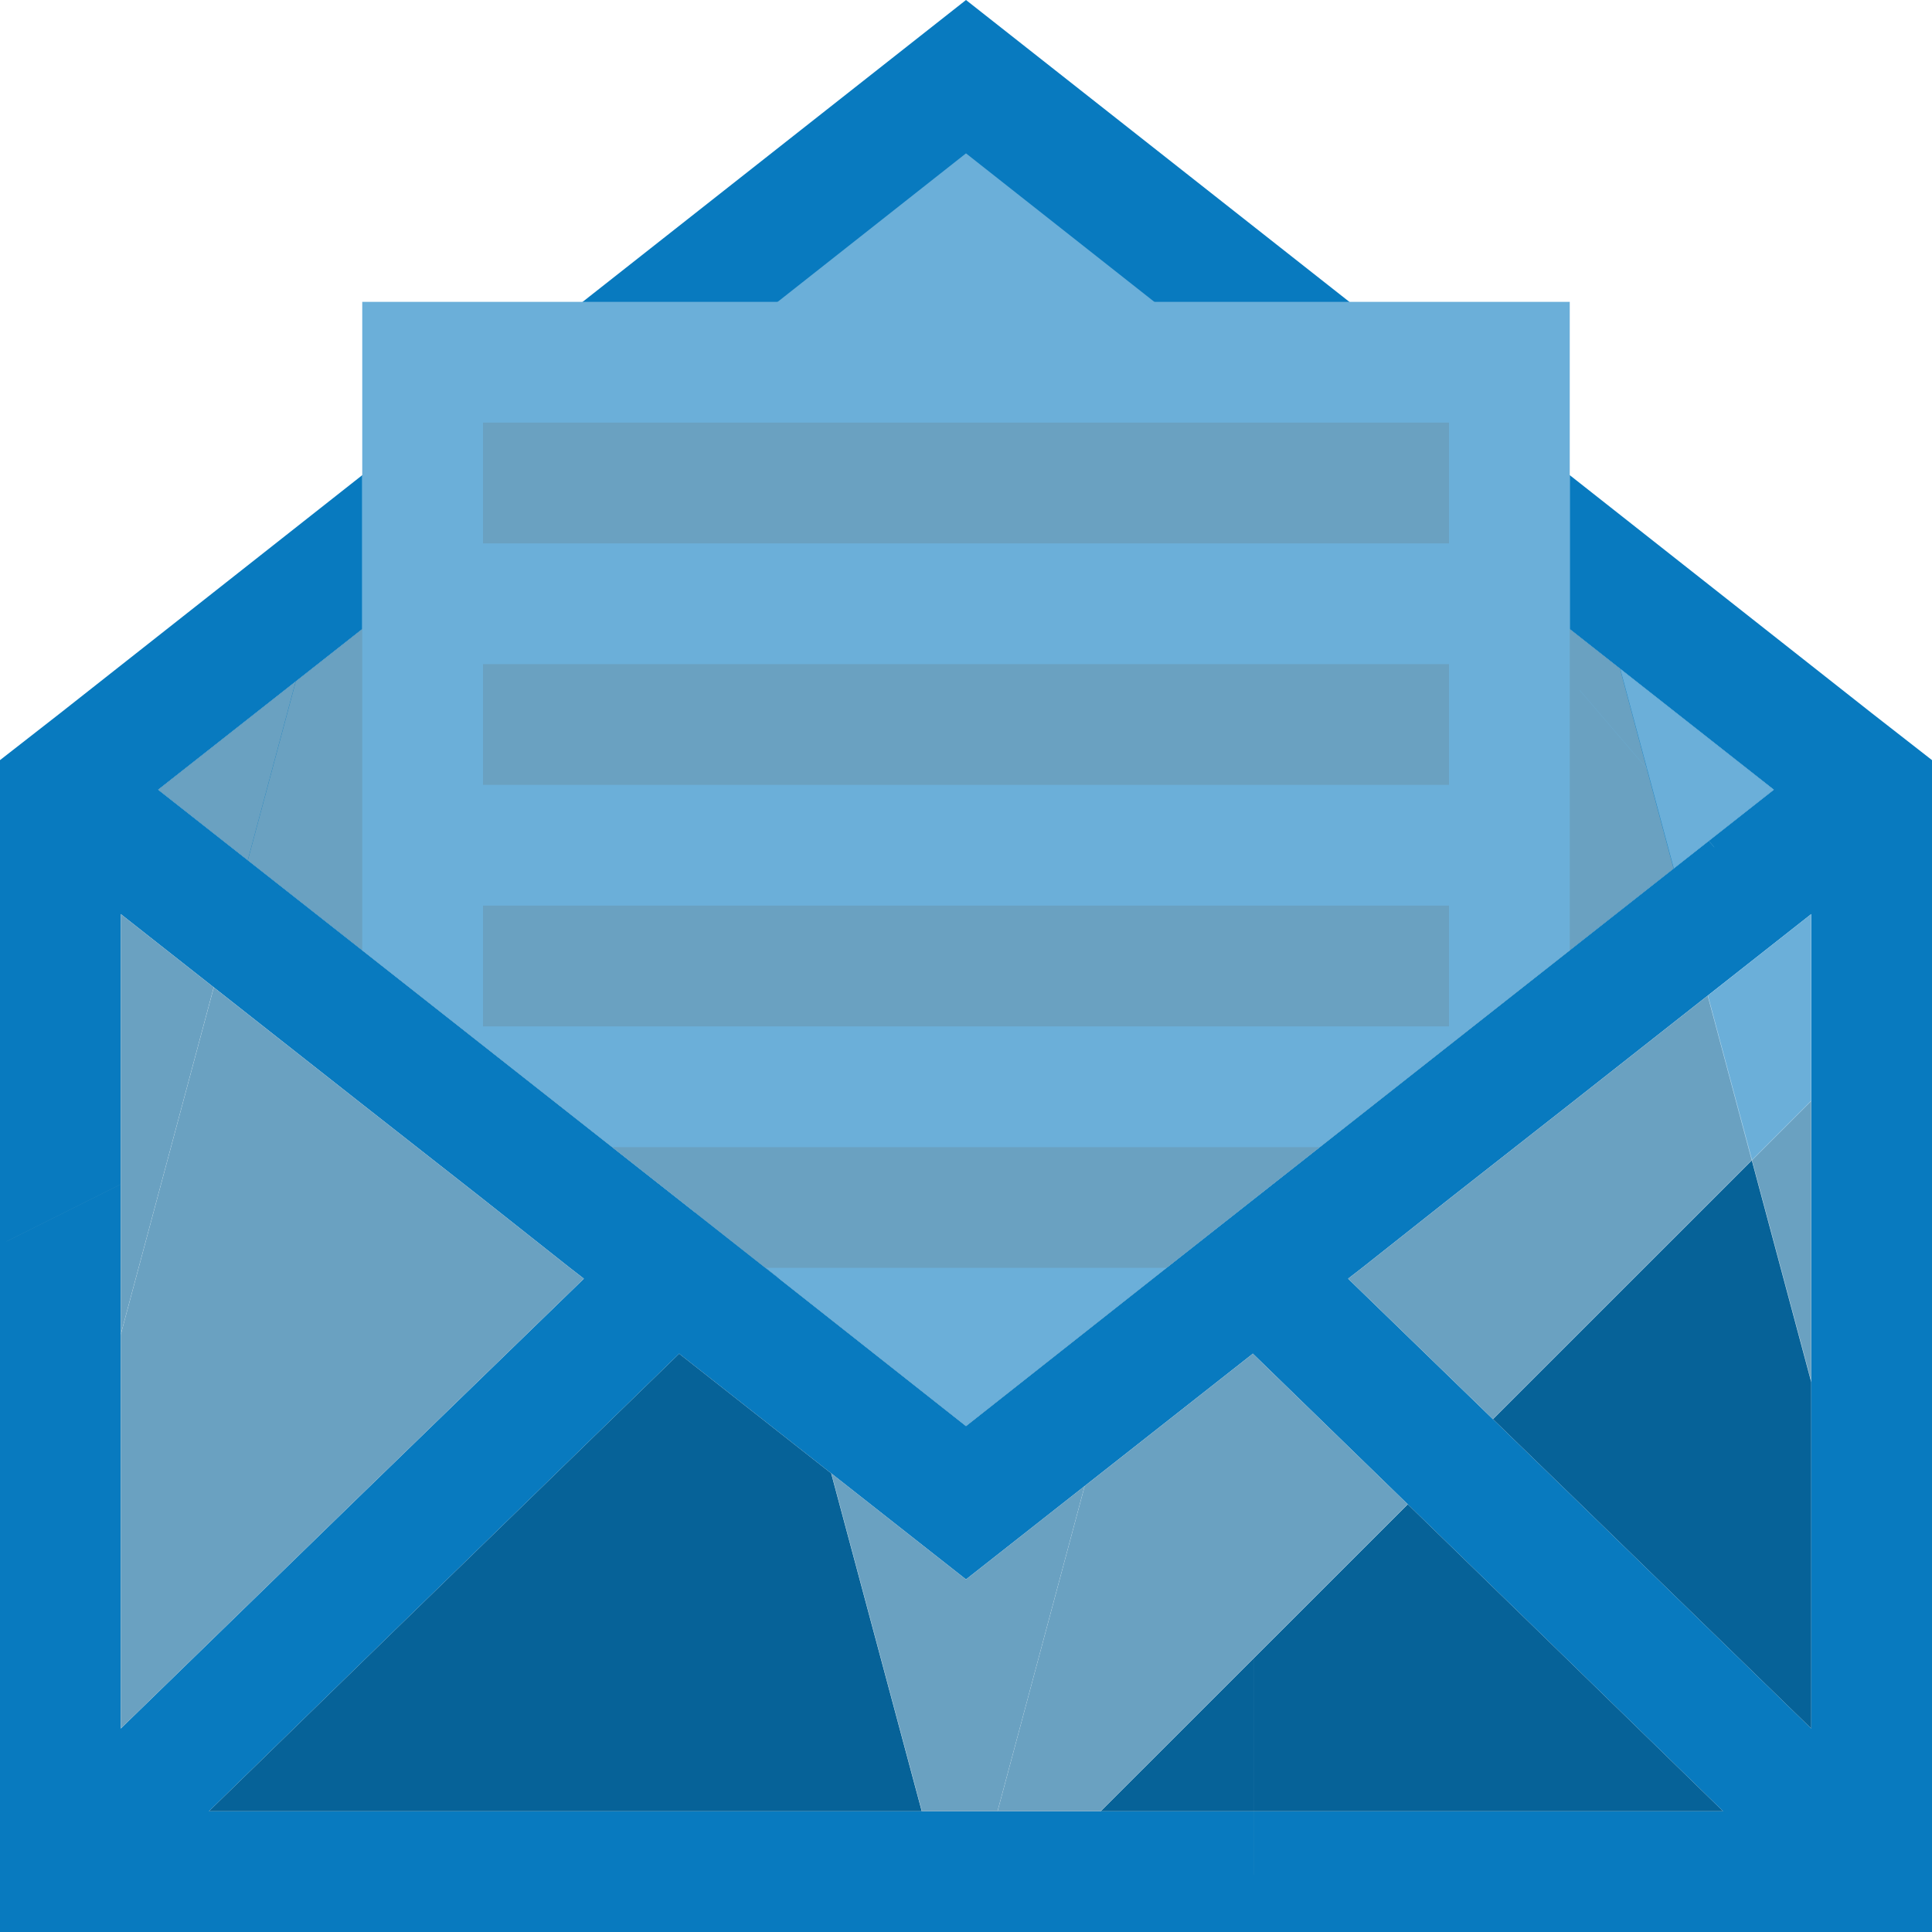
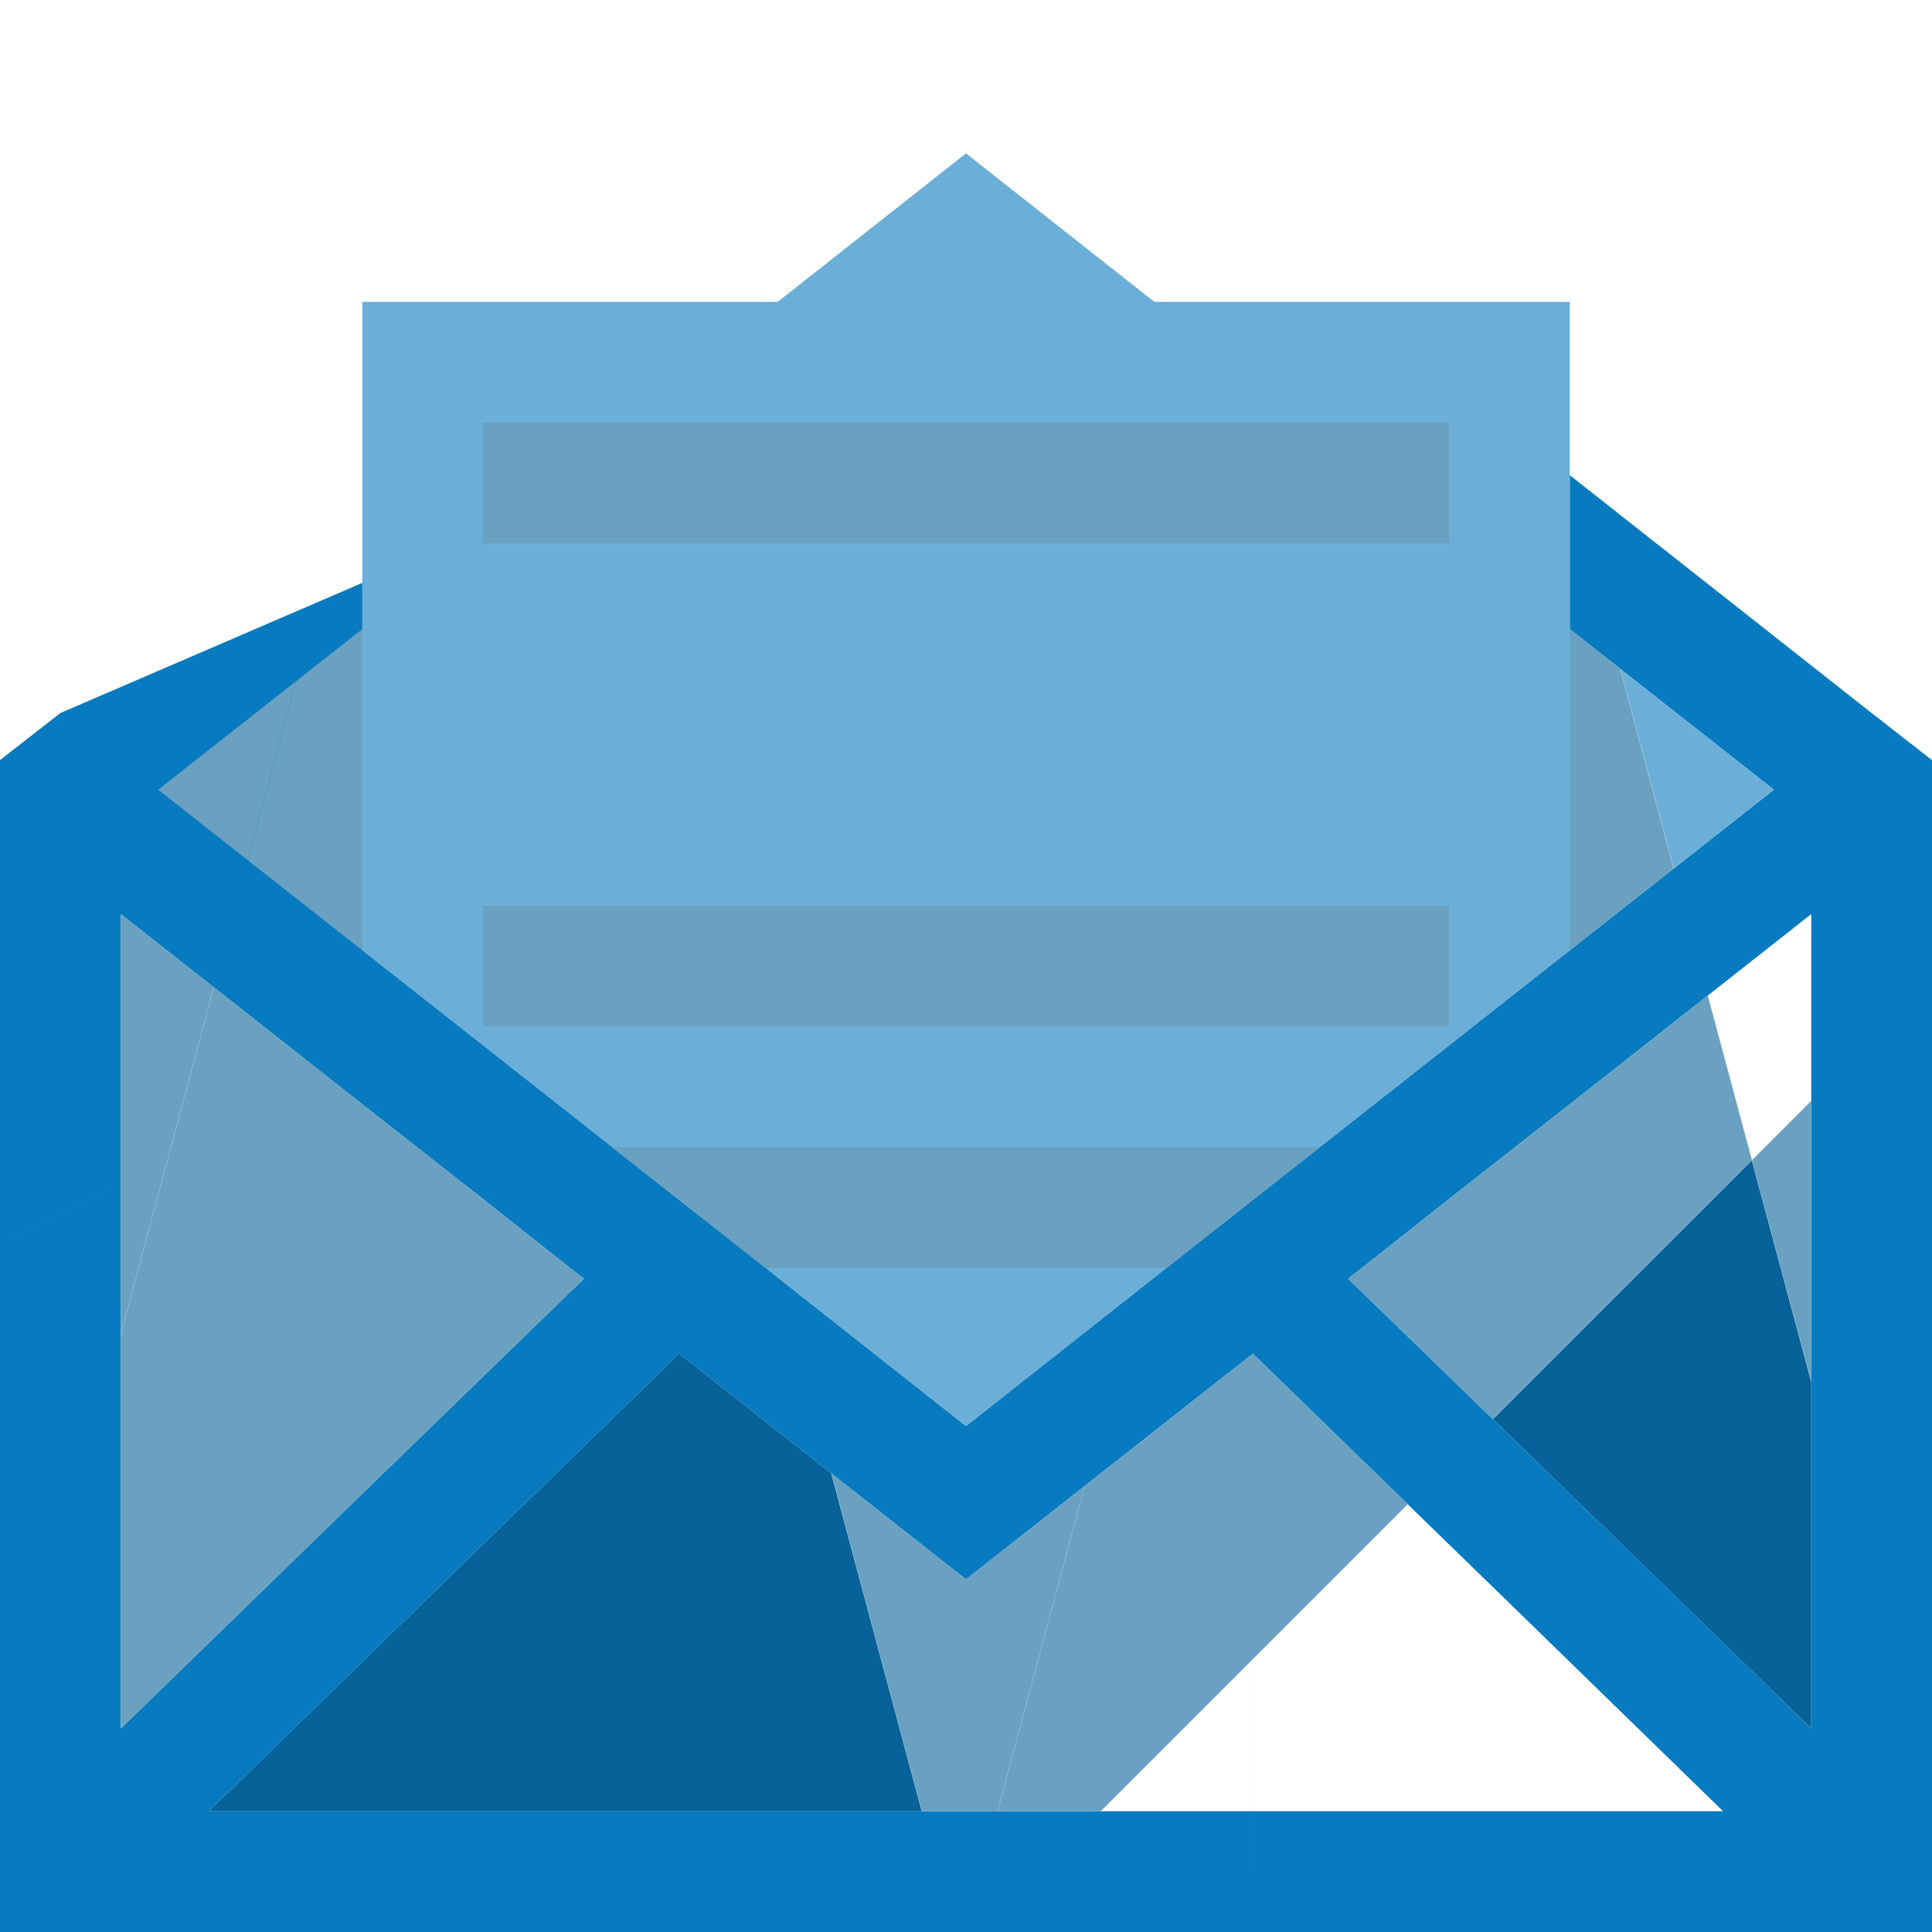
<svg xmlns="http://www.w3.org/2000/svg" viewBox="0 0 32 32">
-   <path d="M26,10.42V7.87L22.35,5,16,0,9.65,5,6,7.87v2.55L2.62,13.08,6,15.74,10.14,19l2.54,2L16,23.62,19.32,21l2.54-2L26,15.74l3.38-2.66Z" style="fill:#087abf" />
-   <path d="M31,11.81,26,7.87v2.55l3.38,2.66L26,15.74,21.86,19l-2.54,2L16,23.62,12.68,21l-2.54-2L6,15.74,2.62,13.08,6,10.42V7.87L1,11.81l-1,.78V32H32V12.59ZM2,15.14l4,3.15,2,1.57L9.44,21l.22.17.01.01L6,24.74,2,28.63ZM3.46,30l3.08-3,4.71-4.58.01.01L16,26.16l4.74-3.73.01-.01L25.46,27l3.08,3ZM30,28.63l-4-3.89-3.67-3.56.01-.01.22-.17L24,19.86l2-1.57,4-3.15Z" style="fill:#087abf" />
+   <path d="M31,11.81,26,7.87v2.55l3.38,2.66L26,15.74,21.86,19l-2.54,2L16,23.62,12.68,21l-2.54-2V7.87L1,11.81l-1,.78V32H32V12.59ZM2,15.14l4,3.15,2,1.57L9.44,21l.22.17.01.01L6,24.74,2,28.63ZM3.46,30l3.08-3,4.71-4.58.01.01L16,26.16l4.74-3.73.01-.01L25.46,27l3.08,3ZM30,28.63l-4-3.89-3.67-3.56.01-.01.22-.17L24,19.86l2-1.57,4-3.15Z" style="fill:#087abf" />
  <rect x="2.968" y="12.767" width="3.065" height="0.002" transform="translate(-8.997 13.812) rotate(-75.003)" style="fill:none" />
  <rect x="14.311" y="15.496" width="12.195" height="0.002" transform="matrix(0.259, -0.966, 0.966, 0.259, 0.158, 31.2)" style="fill:none" />
  <rect x="21.979" y="9.613" transform="translate(2.178 23.157) rotate(-57.995)" style="fill:none" />
  <rect x="-0.206" y="19.227" width="5.952" height="0.002" transform="translate(-16.52 16.928) rotate(-75.003)" style="fill:none" />
  <rect x="14.456" y="27.306" width="5.577" height="0.001" transform="matrix(0.259, -0.966, 0.966, 0.259, -13.595, 36.897)" style="fill:none" />
  <polygon points="2 15.14 2 22.101 3.54 16.353 2 15.14" style="fill:#6aa1c1" />
  <polygon points="2.62 13.08 4.104 14.248 4.897 11.288 2.62 13.08" style="fill:#6aa1c1" />
  <polygon points="12.902 21.175 12.378 19.219 12.377 19.219 12.377 19.219 11.514 20.082 12.68 21 12.902 21.175" style="fill:#066298" />
  <polygon points="11.26 22.43 11.25 22.42 6.54 27 3.46 30 15.267 30 13.767 24.403 11.26 22.43" style="fill:#066298" />
  <rect x="-0.206" y="19.229" width="5.954" height="0.001" transform="translate(-8.307 3.269) rotate(-26.565)" style="fill:#6aa1c1" />
  <rect x="2.969" y="12.768" width="3.067" transform="translate(-8.996 13.811) rotate(-74.999)" style="fill:#6aa1c1" />
  <rect x="11.335" y="19.649" width="1.221" height="0.002" transform="translate(-10.395 14.2) rotate(-44.996)" style="fill:#6aa1c1" />
  <polygon points="12.378 19.219 12.902 21.175 12.907 21.179 12.381 19.216 12.378 19.219" style="fill:#6aa1c1" />
  <rect x="14.516" y="24.306" width="0.006" height="5.793" transform="matrix(0.966, -0.259, 0.259, 0.966, -6.547, 4.686)" style="fill:#6aa1c1" />
  <polygon points="2 28.63 6 24.74 9.67 21.18 9.66 21.17 9.44 21 8 19.86 6 18.29 3.541 16.354 2 22.105 2 28.63" style="fill:#6aa1c1" />
  <polygon points="9.318 7.804 8 8.84 6 10.42 4.899 11.287 4.105 14.249 6 15.74 10.14 19 11.513 20.081 12.377 19.217 9.318 7.804" style="fill:#6aa1c1" />
  <polygon points="21.979 9.614 21.98 9.613 21.979 9.613 21.979 9.614 12.381 19.216 12.907 21.179 16 23.62 18.83 21.387 21.985 9.608 21.979 9.614" style="fill:#6aa1c1" />
  <polygon points="16 26.16 13.773 24.407 15.272 30 16.522 30 17.965 24.613 16 26.16" style="fill:#6aa1c1" />
  <polygon points="12.377 19.217 12.377 19.219 12.377 19.219 12.378 19.219 12.381 19.216 21.979 9.614 21.979 9.613 21.979 9.613 12.38 19.213 9.319 7.803 9.318 7.804 12.377 19.217" style="fill:#6bafd9" />
  <polygon points="12.38 19.213 21.979 9.613 21.98 9.613 22.502 7.662 21.66 7 19.12 5 16 2.54 12.88 5 10.34 7 9.319 7.803 12.38 19.213" style="fill:#6bafd9" />
  <polygon points="21.98 9.613 21.979 9.614 21.985 9.608 21.987 9.606 21.988 9.605 21.986 9.607 22.506 7.665 22.502 7.662 21.98 9.613 21.98 9.613" style="fill:#087abf" />
  <rect x="21.242" y="8.634" width="2.009" height="0.003" transform="translate(8.147 27.889) rotate(-74.999)" style="fill:#087abf" />
-   <polygon points="28.54 30 25.46 27 23.317 24.916 18.231 30 28.54 30" style="fill:#066298" />
  <polygon points="29.016 19.219 29.016 19.219 24.728 23.506 26 24.74 30 28.63 30 22.891 29.016 19.219 29.016 19.219" style="fill:#066298" />
  <rect x="20.773" y="23.862" width="0.001" height="7.191" style="fill:#6aa1c1" />
  <rect x="17.244" y="24.518" height="5.577" transform="translate(-12.251 14.152) rotate(-33.69)" style="fill:#6aa1c1" />
  <polygon points="21.987 9.606 18.831 21.386 18.831 21.386 22.507 7.666 22.507 7.666 21.988 9.605 21.987 9.606" style="fill:#6aa1c1" />
  <rect x="23.839" y="21.361" width="6.064" height="0.002" transform="translate(-7.235 25.256) rotate(-44.998)" style="fill:#6aa1c1" />
  <polygon points="29.016 19.219 30 22.891 30 22.874 29.019 19.216 29.016 19.219" style="fill:#6aa1c1" />
  <polygon points="18.231 30 23.316 24.915 20.75 22.42 20.74 22.43 17.966 24.613 16.523 30 18.231 30" style="fill:#6aa1c1" />
  <polygon points="18.831 21.386 19.32 21 21.86 19 26 15.74 27.72 14.386 26.833 11.076 26 10.42 24 8.84 22.507 7.666 18.831 21.386" style="fill:#6aa1c1" />
  <polygon points="24.727 23.505 29.015 19.217 28.285 16.491 26 18.29 24 19.86 22.56 21 22.34 21.17 22.33 21.18 24.727 23.505" style="fill:#6aa1c1" />
  <polygon points="29.019 19.216 30 22.874 30 18.235 29.019 19.216" style="fill:#6aa1c1" />
  <rect x="27.276" y="11.018" width="0.003" height="3.425" transform="translate(-1.718 20.817) rotate(-40.601)" style="fill:#6bafd9" />
  <polygon points="29.015 19.217 29.016 19.219 29.016 19.219 29.016 19.219 29.019 19.216 30 18.235 30 18.232 29.019 19.213 28.288 16.489 28.285 16.491 29.015 19.217" style="fill:#6bafd9" />
  <polygon points="29.38 13.08 26.836 11.078 27.723 14.384 29.38 13.08" style="fill:#6bafd9" />
-   <polygon points="29.019 19.213 30 18.232 30 15.14 28.288 16.489 29.019 19.213" style="fill:#6bafd9" />
  <polygon points="26 5 26 15.74 21.86 19 19.32 21 16 23.62 12.68 21 10.14 19 6 15.74 6 5 26 5" style="fill:#6bafd9" />
  <rect x="8" y="7" width="16" height="2" style="fill:#6aa1c1" />
-   <rect x="8" y="11" width="16" height="2" style="fill:#6aa1c1" />
  <rect x="8" y="15" width="16" height="2" style="fill:#6aa1c1" />
  <polygon points="21.86 19 19.32 21 12.68 21 10.14 19 21.86 19" style="fill:#6aa1c1" />
</svg>